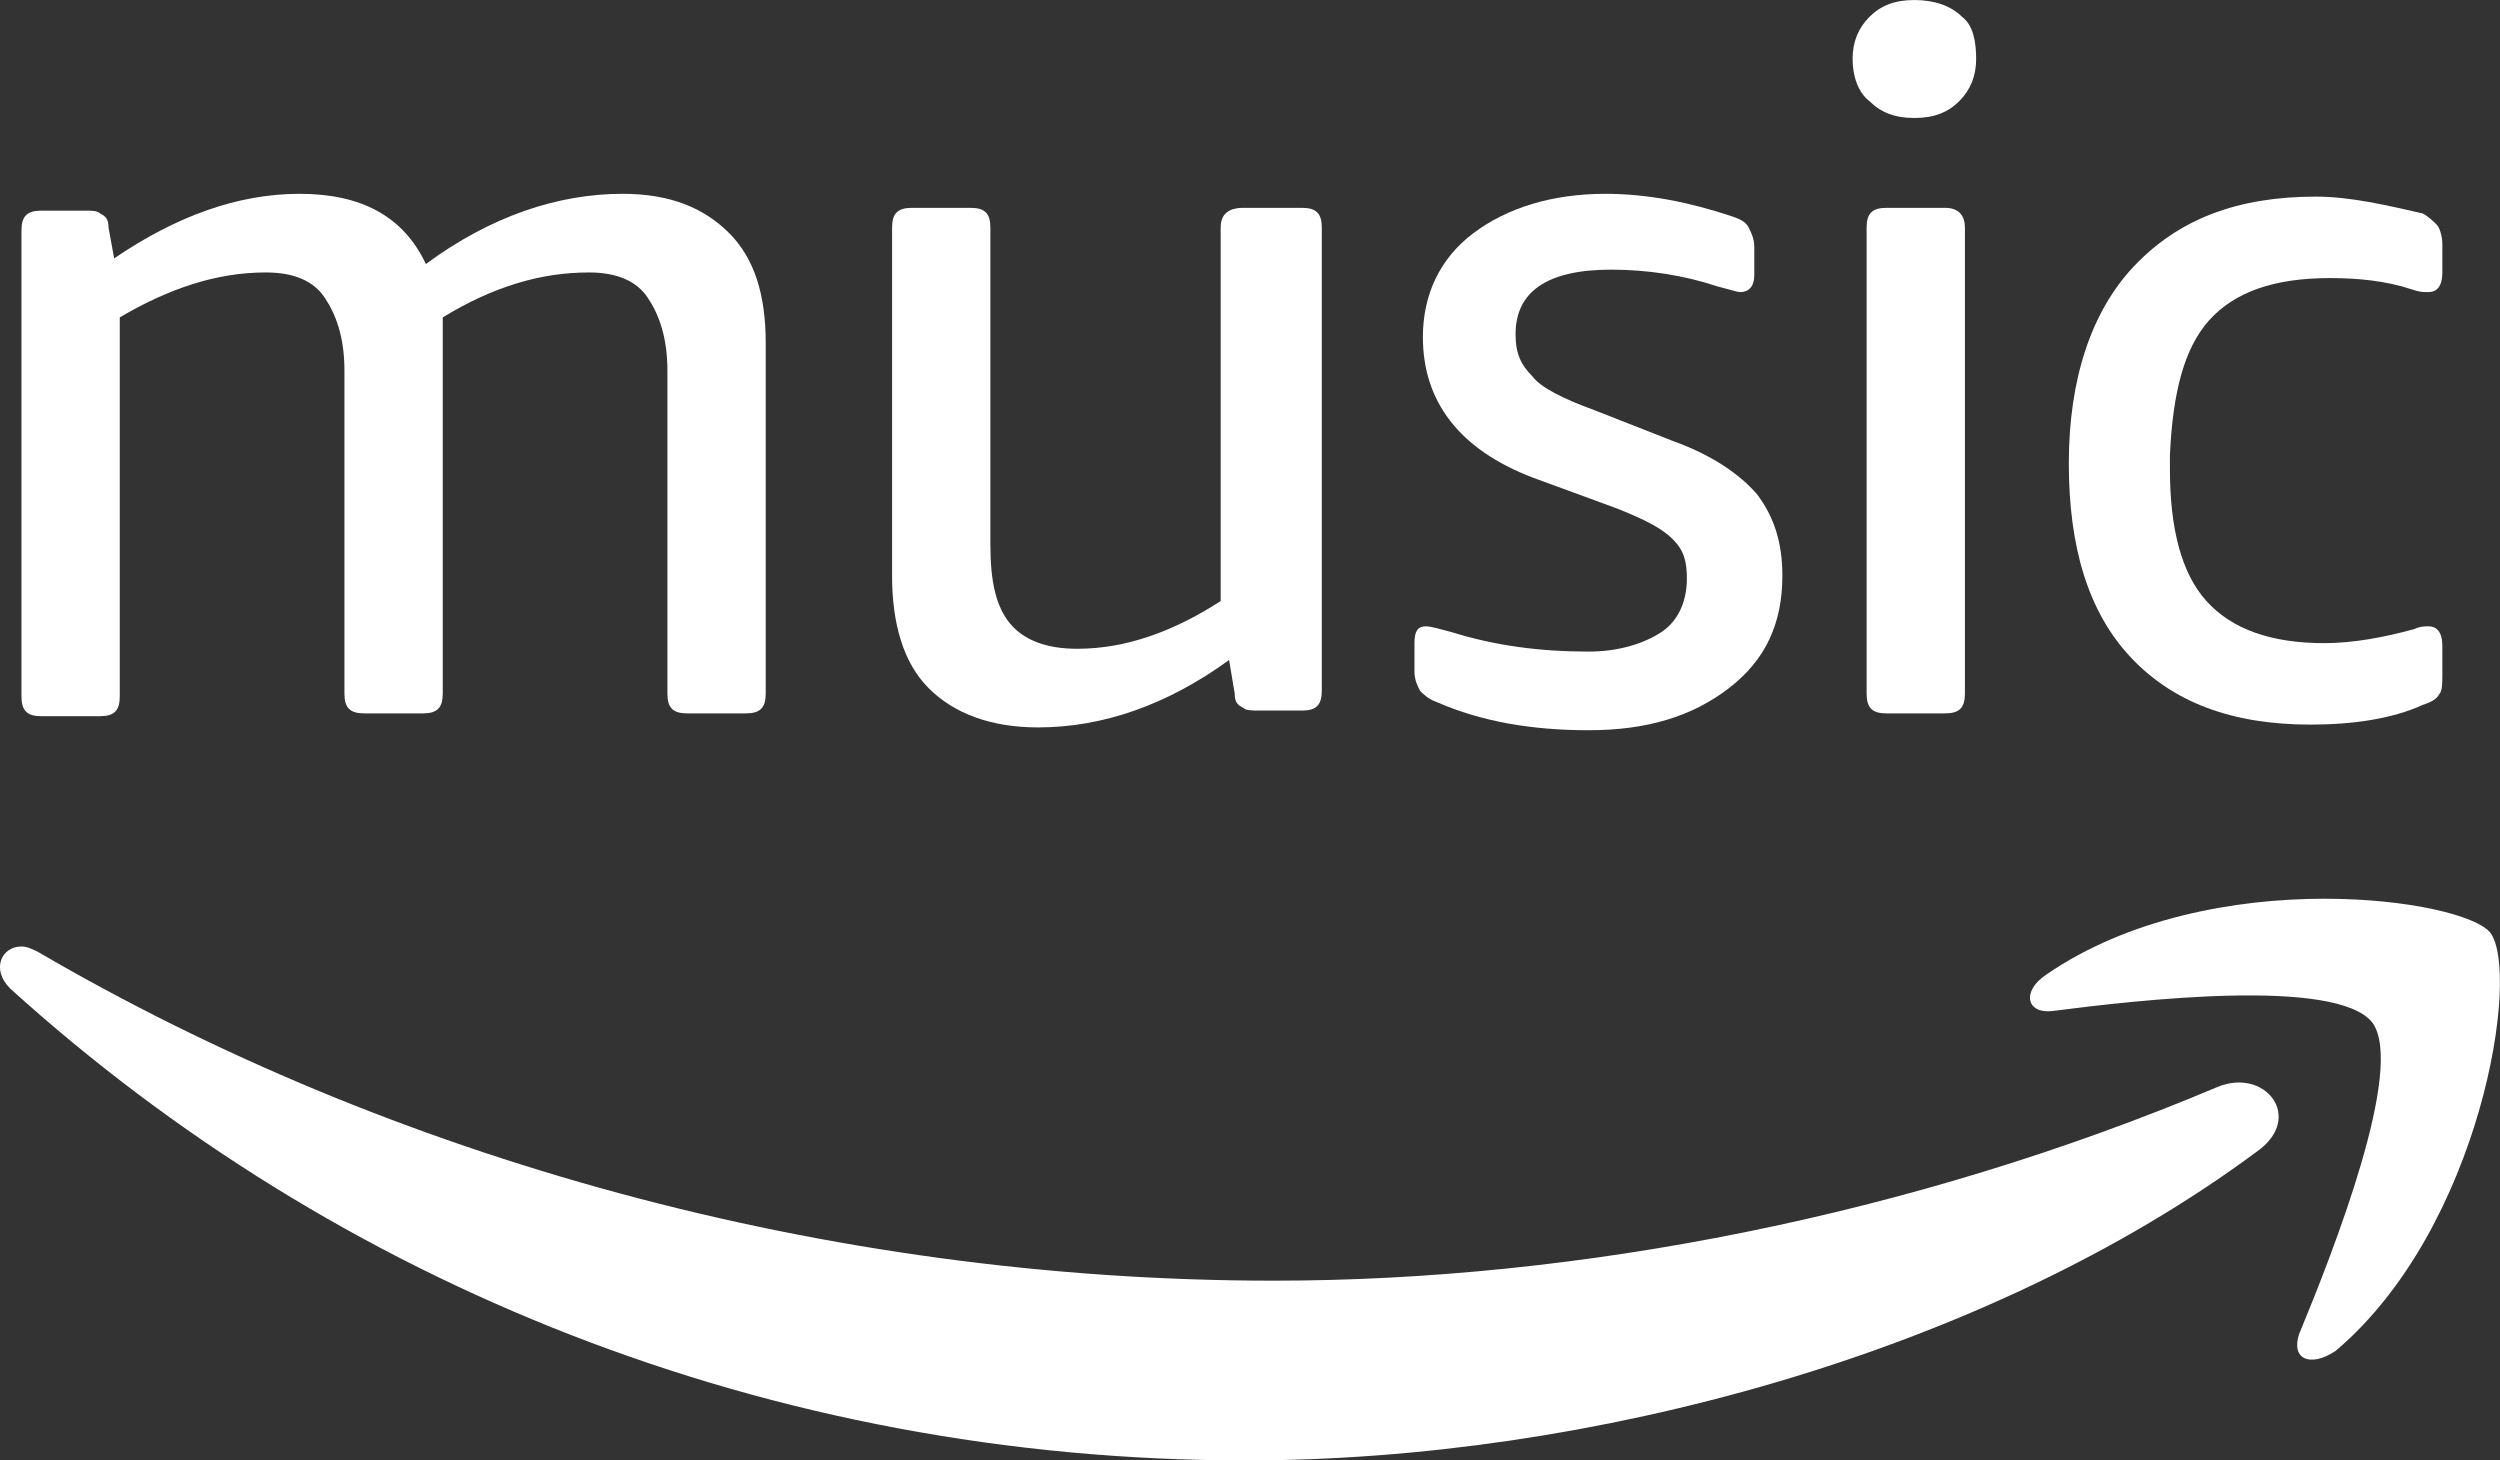
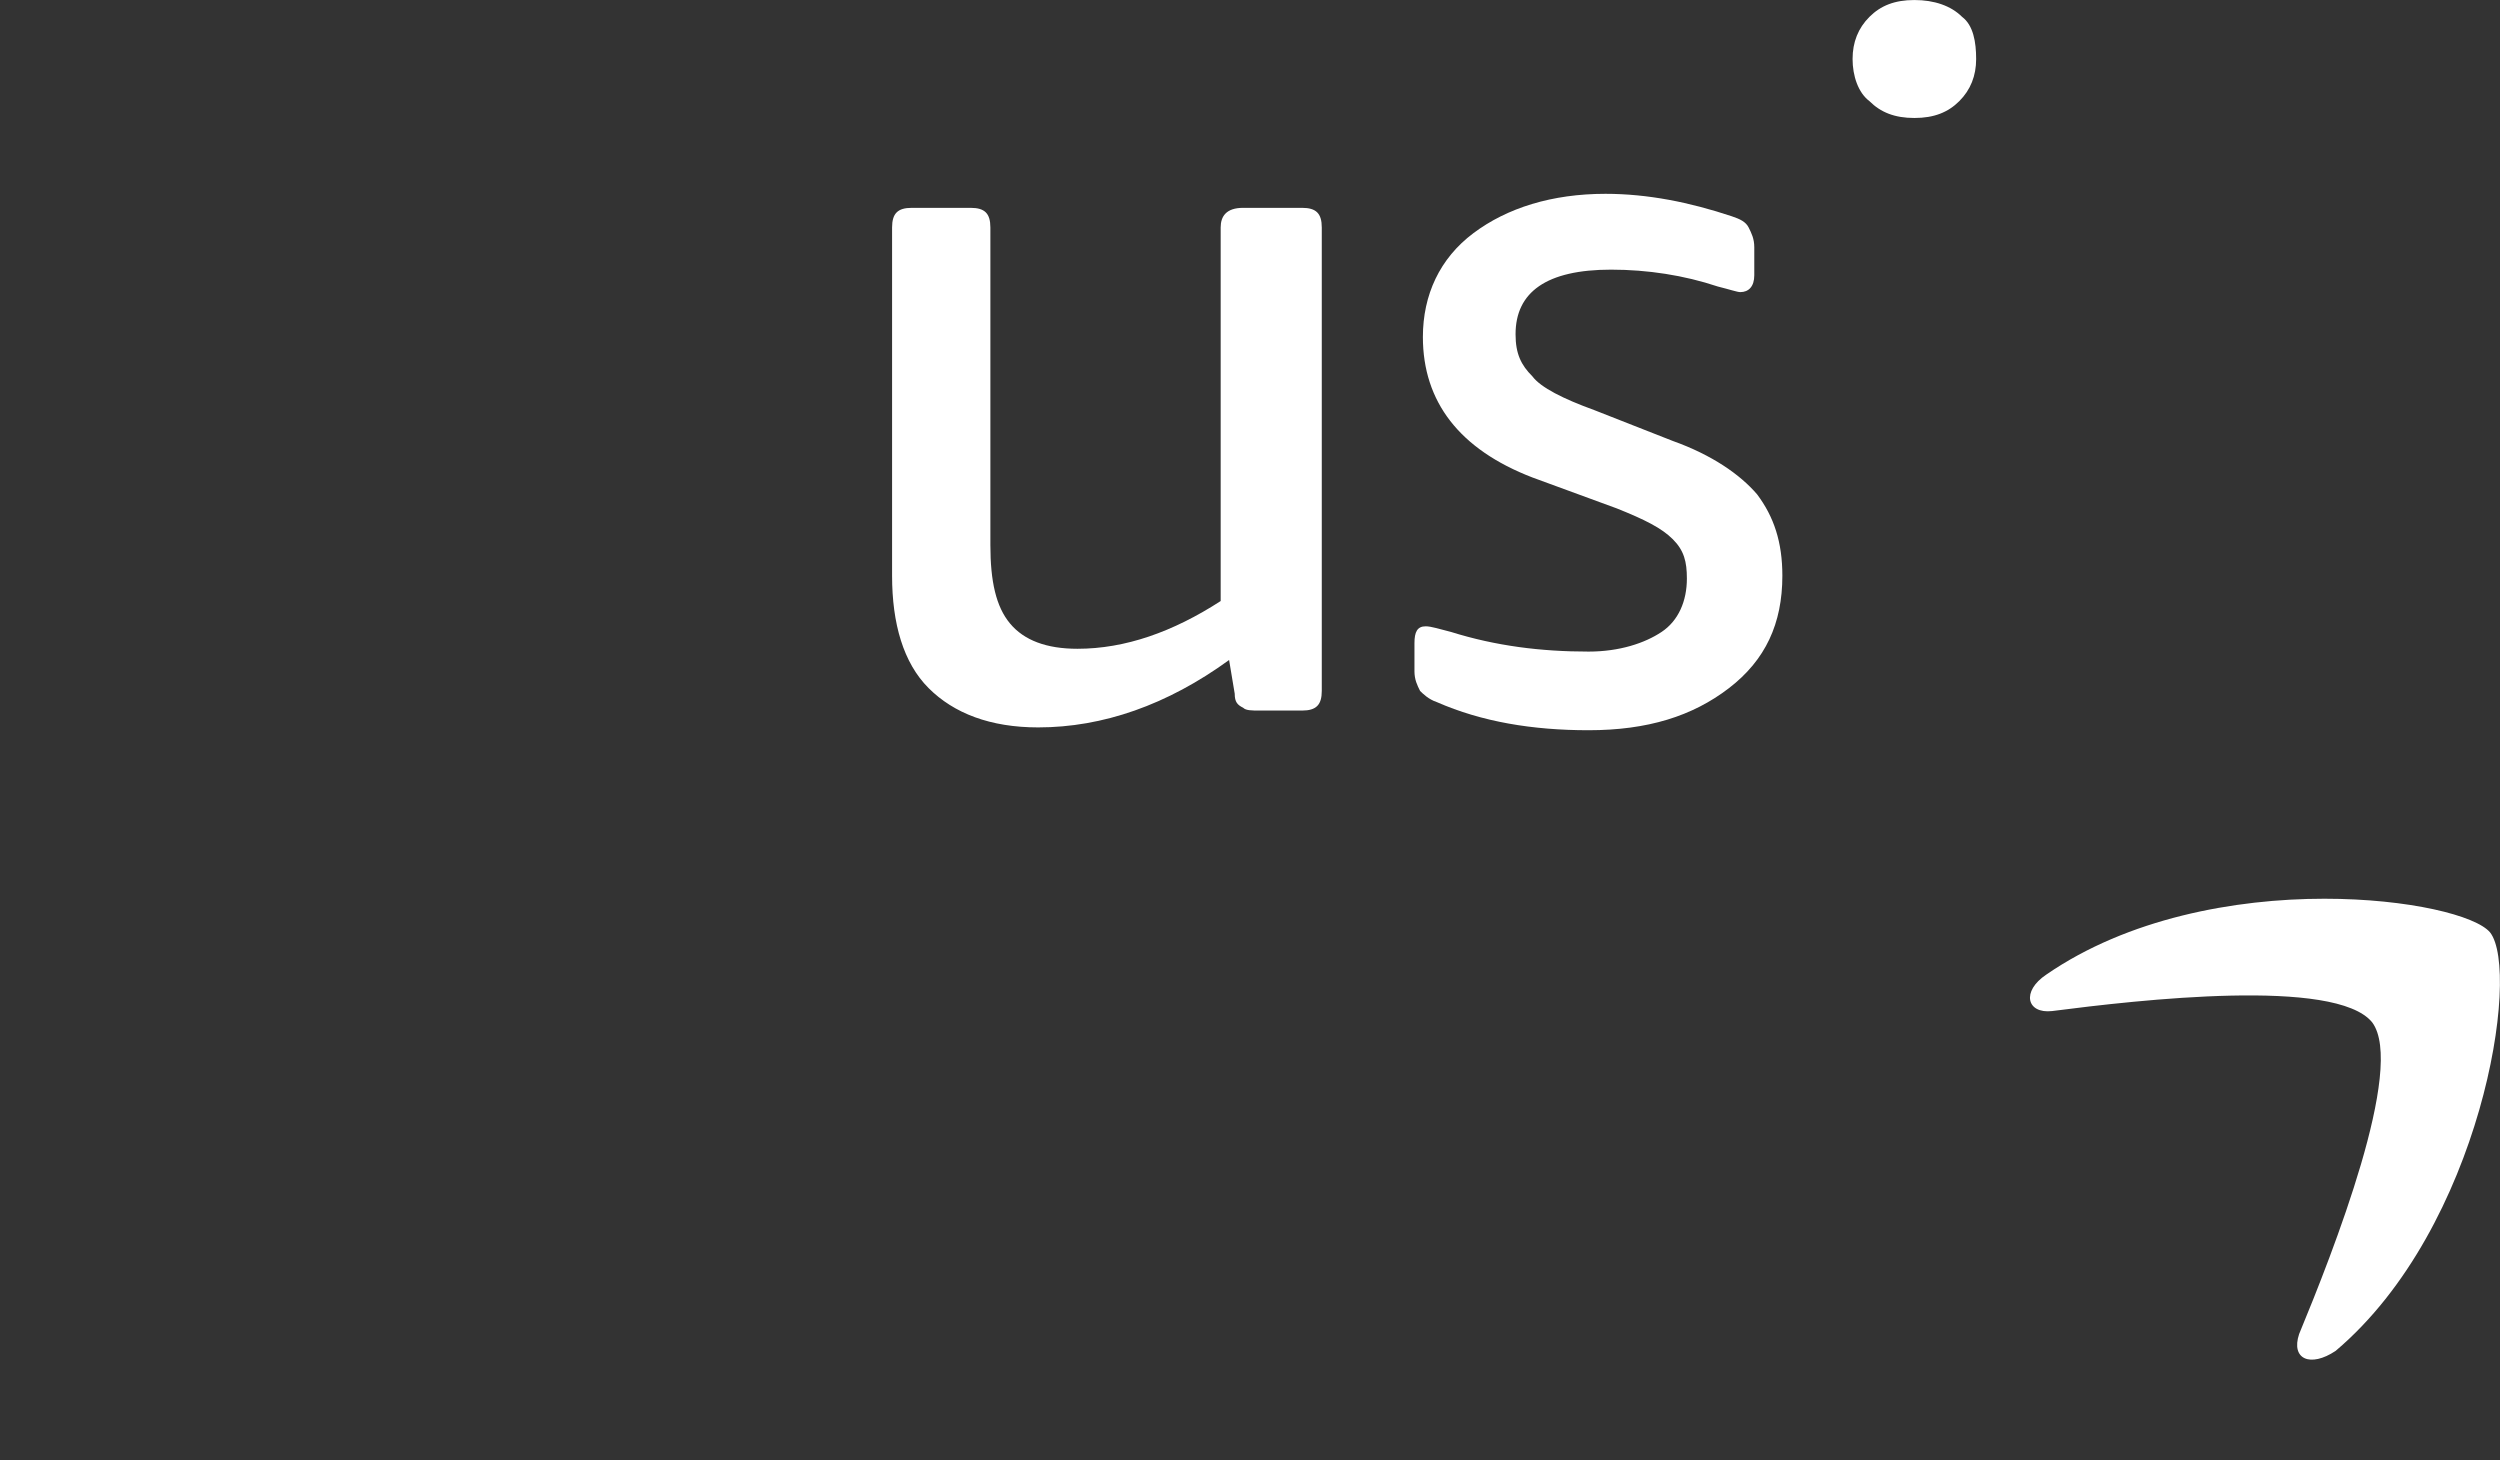
<svg xmlns="http://www.w3.org/2000/svg" id="svg1" version="1.1" viewBox="0 0 171.18 100" xml:space="preserve">
  <rect x="0" y="0" width="171.18" height="100" fill="#333333" stroke="none" />
  <g id="layer1" transform="translate(-155.41 -101.64)" fill="#fff">
    <path id="path844" class="st0" transform="matrix(1.923,0,0,1.923,154.38,67.028)" d="m59.7 40.5c-0.6 0.4-1.5 0.7-2.6 0.7-1.7 0-3.3-0.2-4.9-0.7-0.4-0.1-0.7-0.2-0.9-0.2-0.3 0-0.4 0.2-0.4 0.6v1c0 0.3 0.1 0.5 0.2 0.7 0.1 0.1 0.3 0.3 0.6 0.4 1.6 0.7 3.4 1 5.4 1 2.1 0 3.7-0.5 5-1.5s1.9-2.3 1.9-4c0-1.2-0.3-2.1-0.9-2.9-0.6-0.7-1.6-1.4-3-1.9l-2.8-1.1c-1.1-0.4-1.9-0.8-2.2-1.2-0.4-0.4-0.6-0.8-0.6-1.5 0-1.5 1.1-2.3 3.4-2.3 1.3 0 2.6 0.2 3.8 0.6 0.4 0.1 0.7 0.2 0.8 0.2 0.3 0 0.5-0.2 0.5-0.6v-1c0-0.3-0.1-0.5-0.2-0.7s-0.3-0.3-0.6-0.4c-1.5-0.5-3-0.8-4.5-0.8-1.9 0-3.5 0.5-4.7 1.4s-1.8 2.2-1.8 3.7c0 2.3 1.3 4 3.9 5l3 1.1c1 0.4 1.6 0.7 2 1.1s0.5 0.8 0.5 1.4c0 0.8-0.3 1.5-0.9 1.9z" />
    <path id="path855" class="st1" transform="matrix(1.923,0,0,1.923,154.38,67.028)" d="m44 26.1v13.3c-1.7 1.1-3.4 1.7-5.1 1.7-1.1 0-1.9-0.3-2.4-0.9s-0.7-1.5-0.7-2.8v-11.3c0-0.5-0.2-0.7-0.7-0.7h-2.1c-0.5 0-0.7 0.2-0.7 0.7v12.4c0 1.7 0.4 3.1 1.3 4s2.2 1.4 3.9 1.4c2.3 0 4.6-0.8 6.8-2.4l0.2 1.2c0 0.3 0.1 0.4 0.3 0.5 0.1 0.1 0.3 0.1 0.6 0.1h1.5c0.5 0 0.7-0.2 0.7-0.7v-16.5c0-0.5-0.2-0.7-0.7-0.7h-2.1c-0.6 0-0.8 0.3-0.8 0.7z" />
-     <path id="path866" class="st2" transform="matrix(1.923,0,0,1.923,154.38,67.028)" d="m25 43.4h2.1c0.5 0 0.7-0.2 0.7-0.7v-12.5c0-1.7-0.4-3-1.3-3.9s-2.1-1.4-3.8-1.4c-2.3 0-4.7 0.8-7 2.5-0.8-1.7-2.3-2.5-4.5-2.5s-4.4 0.8-6.6 2.3l-0.2-1.1c0-0.3-0.1-0.4-0.3-0.5-0.1-0.1-0.3-0.1-0.5-0.1h-1.6c-0.5 0-0.7 0.2-0.7 0.7v16.6c0 0.5 0.2 0.7 0.7 0.7h2.1c0.5 0 0.7-0.2 0.7-0.7v-13.5c1.7-1 3.4-1.6 5.2-1.6 1 0 1.7 0.3 2.1 0.9s0.7 1.4 0.7 2.6v11.5c0 0.5 0.2 0.7 0.7 0.7h2.1c0.5 0 0.7-0.2 0.7-0.7v-13.4c1.8-1.1 3.5-1.6 5.2-1.6 1 0 1.7 0.3 2.1 0.9s0.7 1.4 0.7 2.6v11.5c0 0.5 0.2 0.7 0.7 0.7z" />
-     <path id="path877" class="st3" transform="matrix(1.923,0,0,1.923,154.38,67.028)" d="m79.5 56.7c-10.9 4.6-22.8 6.9-33.6 6.9-16 0-31.5-4.4-44-11.7-0.2-0.1-0.4-0.2-0.6-0.2-0.7 0-1.1 0.8-0.4 1.5 11.6 10.5 27 16.8 44 16.8 12.2 0 26.3-3.8 36-11 1.7-1.2 0.3-3-1.4-2.3z" />
-     <path id="path888" class="st4" transform="matrix(1.923,0,0,1.923,154.38,67.028)" d="m79.2 29.4c0.9-1 2.3-1.5 4.3-1.5 1 0 2 0.1 2.9 0.4 0.3 0.1 0.4 0.1 0.6 0.1 0.3 0 0.5-0.2 0.5-0.7v-1c0-0.3-0.1-0.6-0.2-0.7s-0.3-0.3-0.5-0.4c-1.3-0.3-2.6-0.6-3.8-0.6-2.8 0-4.9 0.8-6.5 2.5-1.5 1.6-2.3 4-2.3 7s0.7 5.3 2.2 6.9 3.6 2.4 6.4 2.4c1.5 0 2.9-0.2 4-0.7 0.3-0.1 0.5-0.2 0.6-0.4 0.1-0.1 0.1-0.4 0.1-0.7v-1c0-0.5-0.2-0.7-0.5-0.7-0.1 0-0.3 0-0.5 0.1-1.1 0.3-2.2 0.5-3.2 0.5-1.9 0-3.3-0.5-4.2-1.5s-1.3-2.6-1.3-4.7v-0.5c0.1-2.2 0.5-3.8 1.4-4.8z" />
    <path id="path899" class="st5" transform="matrix(1.923,0,0,1.923,154.38,67.028)" d="m83.7 66.1c5.2-4.4 6.6-13.5 5.5-14.9-0.5-0.6-2.9-1.2-5.9-1.2-3.2 0-7 0.7-9.9 2.7-0.9 0.6-0.7 1.4 0.2 1.3 3.1-0.4 10.1-1.2 11.4 0.4 1.2 1.6-1.4 8.2-2.6 11.1-0.3 0.9 0.4 1.2 1.3 0.6z" />
-     <path id="path910" class="st6" transform="matrix(1.923,0,0,1.923,154.38,67.028)" d="m69.8 25.4h-2.1c-0.5 0-0.7 0.2-0.7 0.7v16.6c0 0.5 0.2 0.7 0.7 0.7h2.1c0.5 0 0.7-0.2 0.7-0.7v-16.6c0-0.4-0.2-0.7-0.7-0.7z" />
    <path id="path921" class="st7" transform="matrix(1.923,0,0,1.923,154.38,67.028)" d="m70.4 18.6c-0.4-0.4-1-0.6-1.7-0.6s-1.2 0.2-1.6 0.6-0.6 0.9-0.6 1.5 0.2 1.2 0.6 1.5c0.4 0.4 0.9 0.6 1.6 0.6s1.2-0.2 1.6-0.6 0.6-0.9 0.6-1.5-0.1-1.2-0.5-1.5z" />
  </g>
</svg>